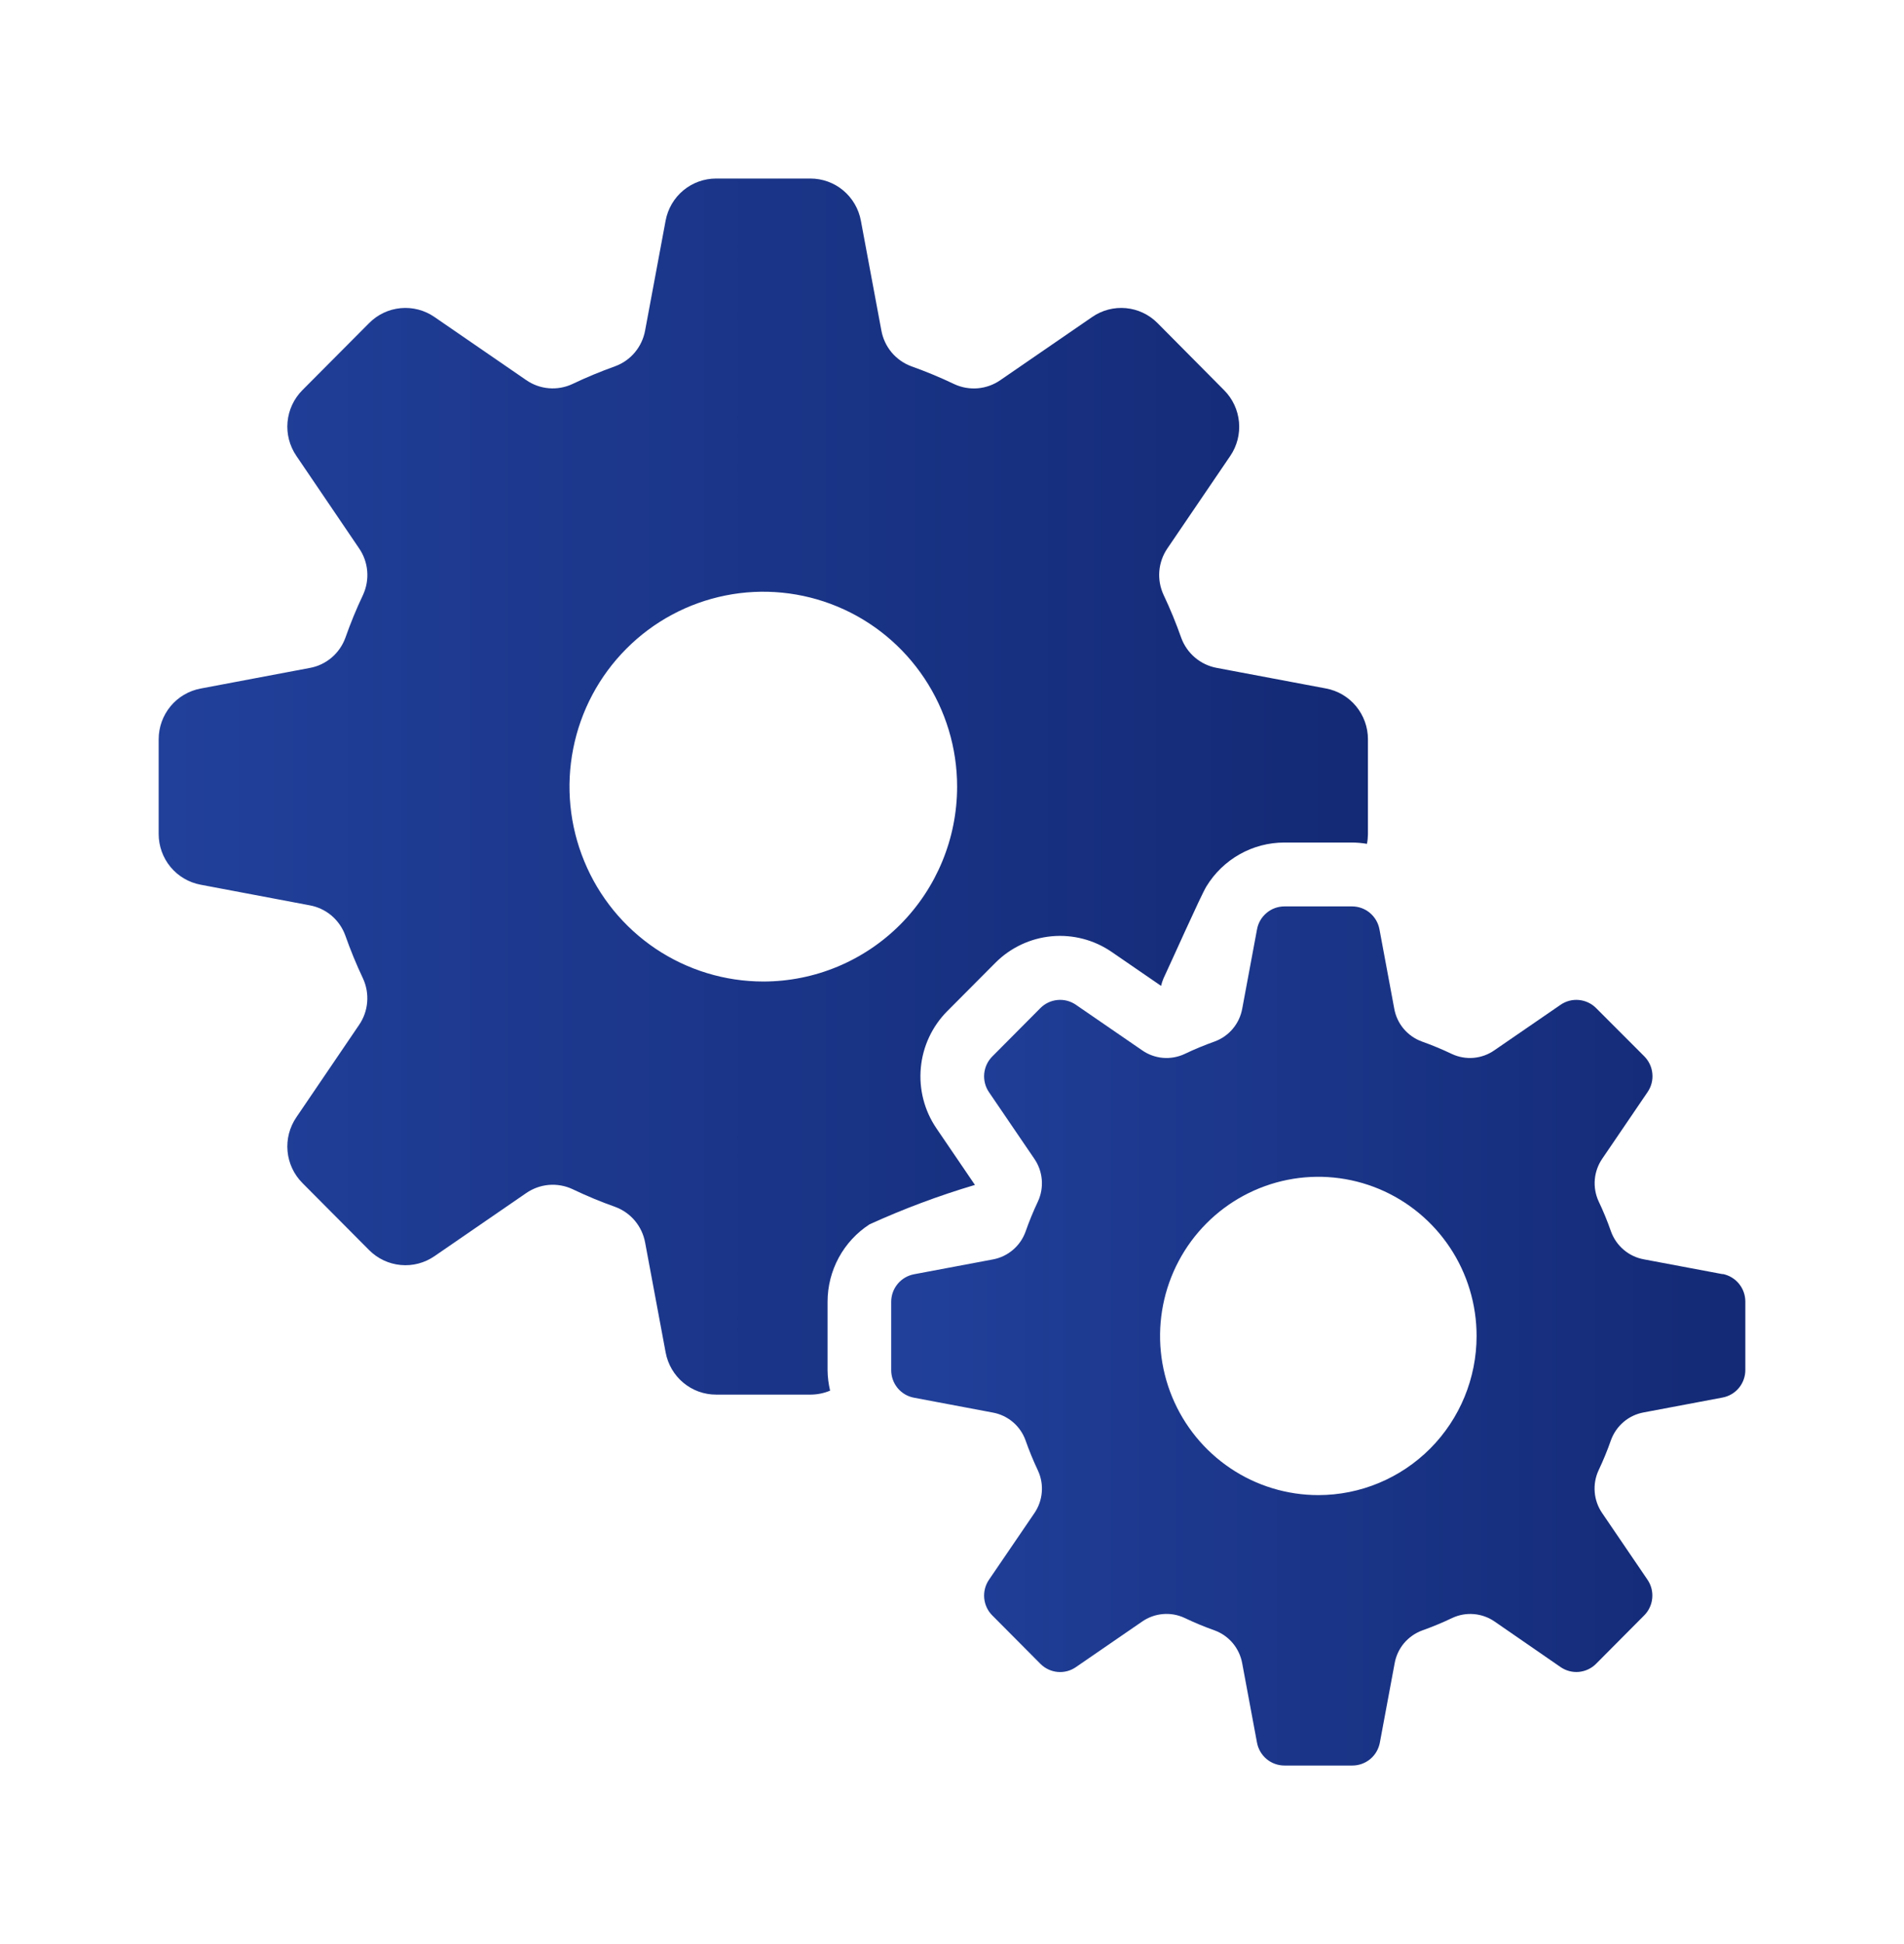
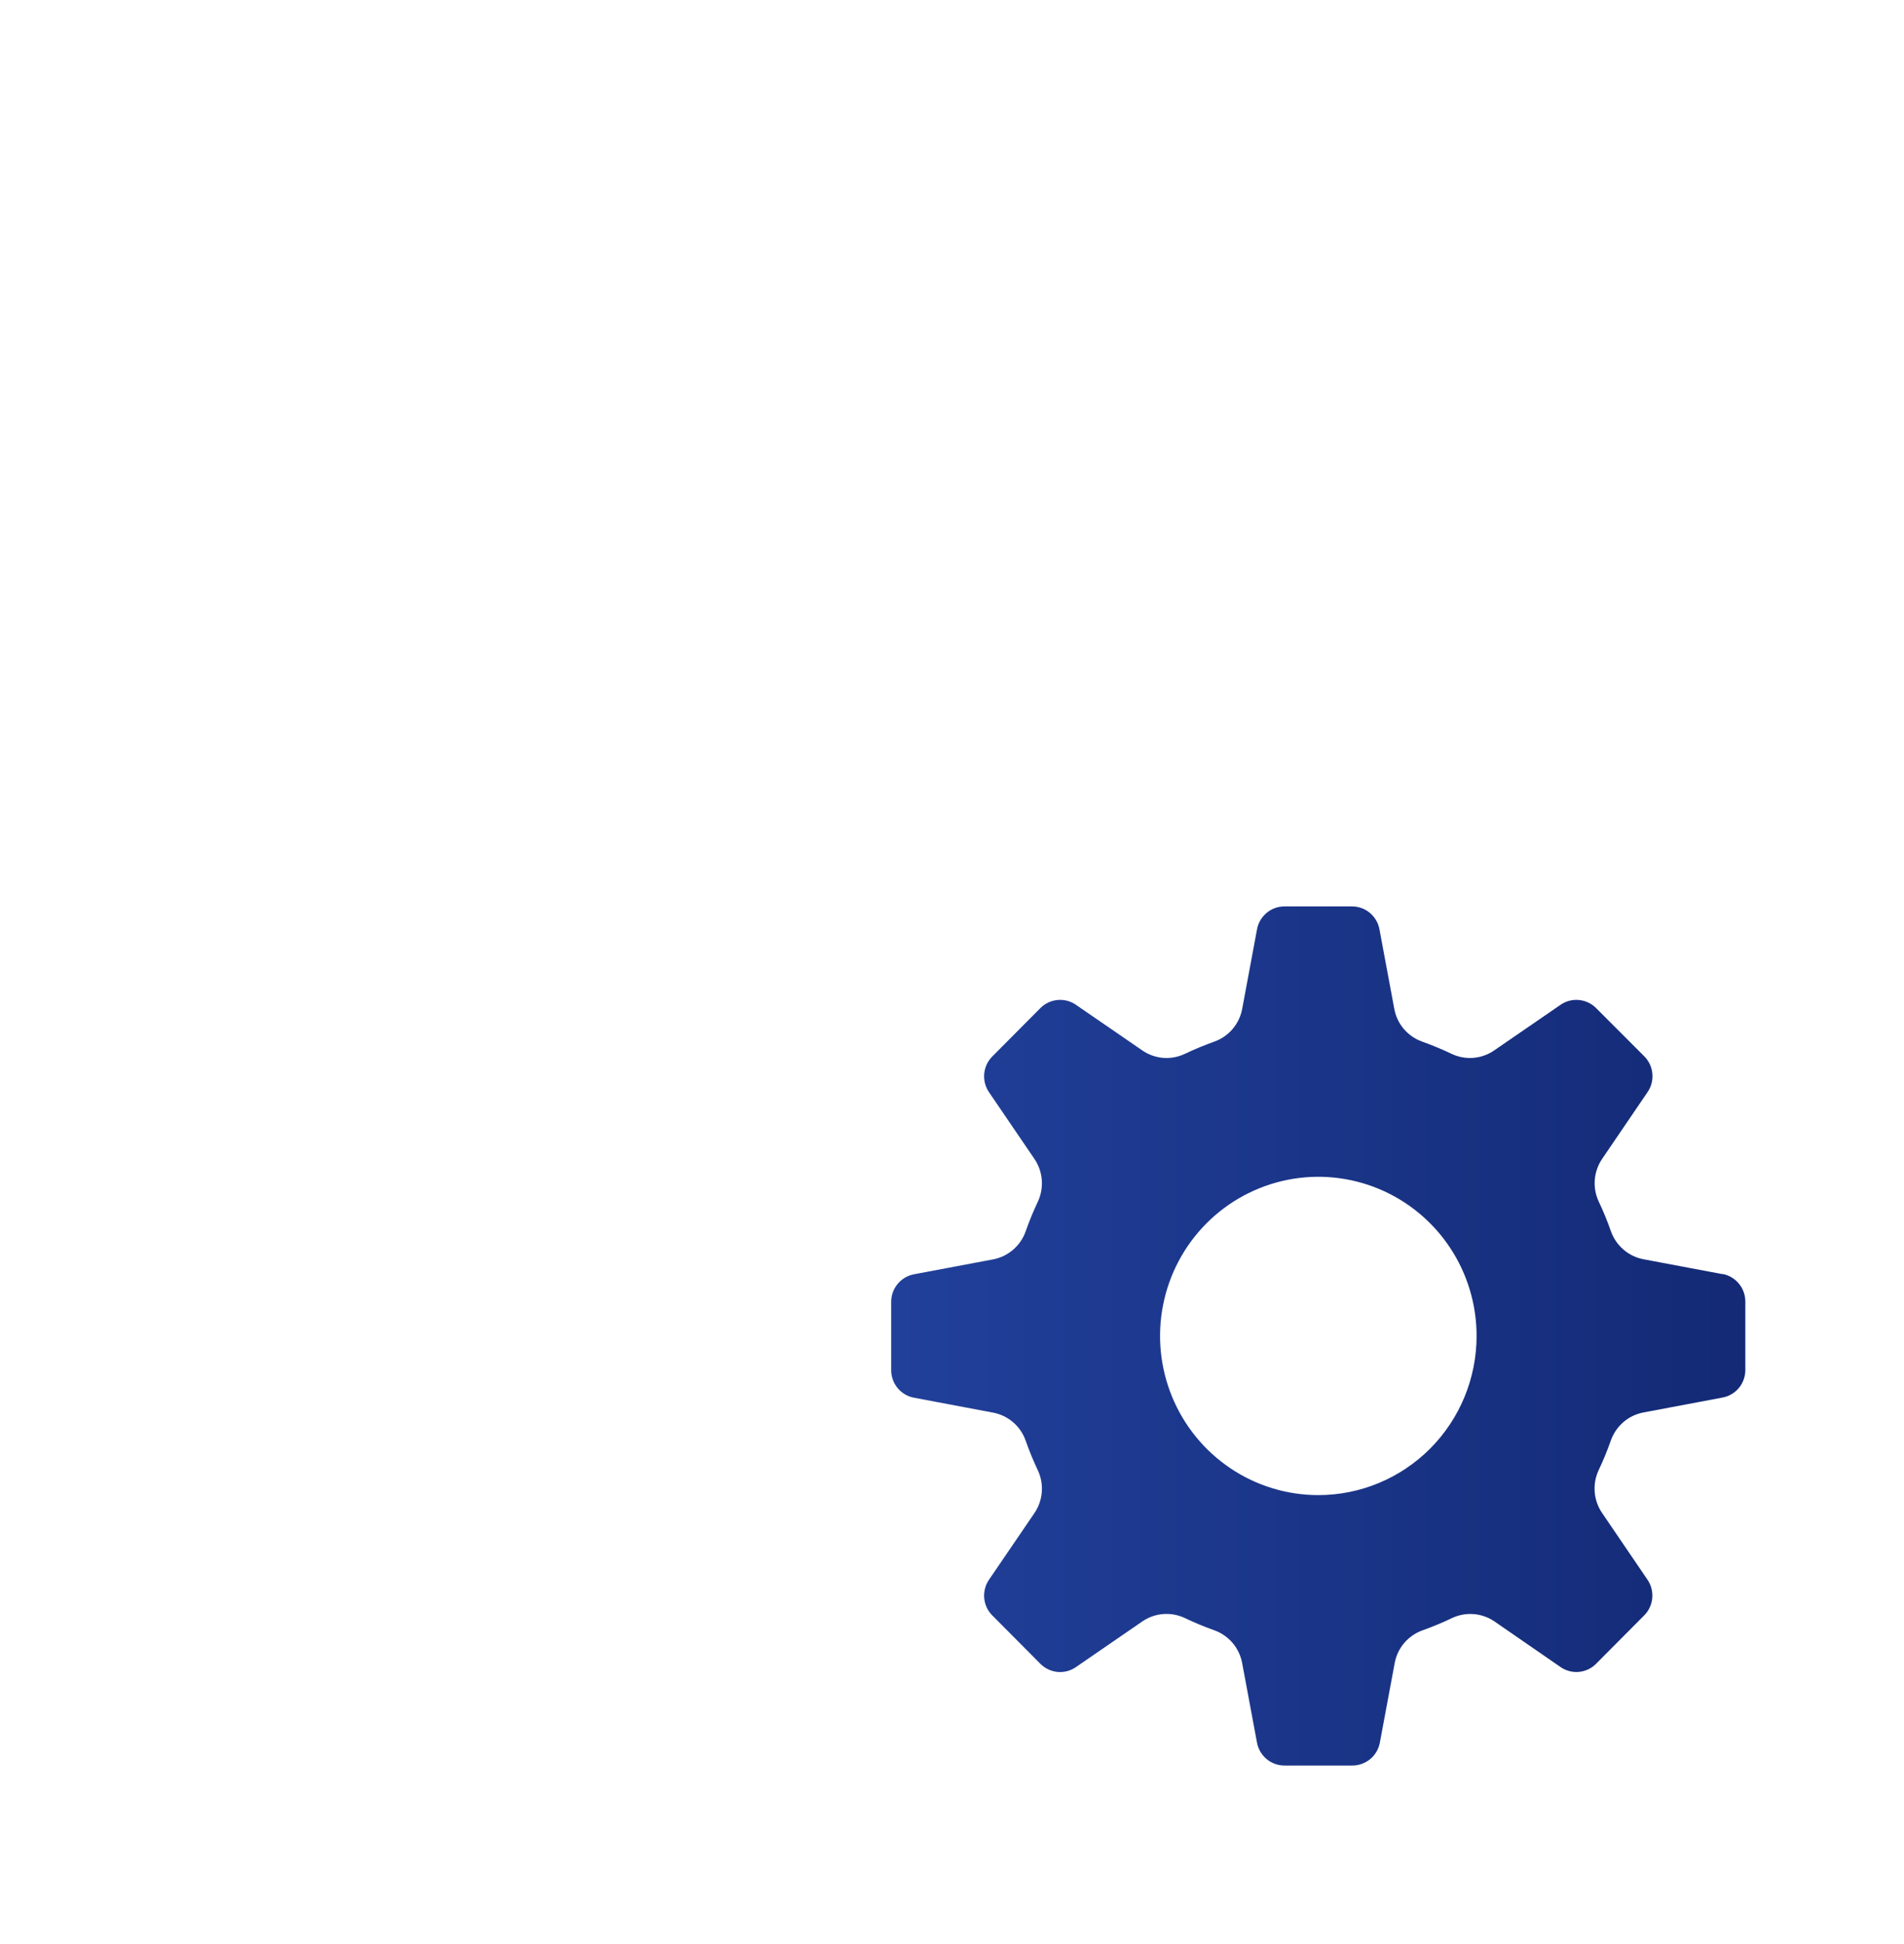
<svg xmlns="http://www.w3.org/2000/svg" width="48" height="49" viewBox="0 0 48 49" fill="none">
-   <path d="M23.607 28.439C23.303 27.992 23.164 27.453 23.214 26.914C23.263 26.375 23.499 25.87 23.879 25.487L25.093 24.268C25.473 23.886 25.975 23.649 26.511 23.599C27.047 23.549 27.584 23.689 28.028 23.995L29.271 24.849C29.285 24.786 29.305 24.724 29.33 24.665C29.496 24.316 30.276 22.565 30.413 22.343C30.619 22.005 30.908 21.726 31.252 21.532C31.595 21.338 31.983 21.236 32.377 21.236H34.092C34.215 21.237 34.339 21.248 34.461 21.269C34.477 21.188 34.485 21.105 34.486 21.023V18.633C34.486 18.329 34.38 18.035 34.187 17.801C33.994 17.567 33.726 17.409 33.428 17.353L30.674 16.834C30.472 16.797 30.283 16.707 30.126 16.574C29.969 16.441 29.849 16.269 29.779 16.076C29.649 15.707 29.5 15.345 29.333 14.992C29.246 14.804 29.21 14.597 29.227 14.392C29.245 14.186 29.316 13.988 29.433 13.818L31.014 11.493C31.185 11.242 31.263 10.94 31.235 10.637C31.207 10.334 31.075 10.051 30.861 9.836L29.182 8.144C28.968 7.928 28.687 7.795 28.386 7.767C28.085 7.739 27.783 7.817 27.534 7.99L25.221 9.58C25.052 9.698 24.855 9.769 24.65 9.787C24.445 9.804 24.24 9.768 24.053 9.68C23.701 9.512 23.341 9.363 22.974 9.232C22.782 9.161 22.611 9.041 22.478 8.883C22.346 8.725 22.257 8.535 22.22 8.333L21.703 5.564C21.648 5.265 21.491 4.995 21.258 4.8C21.026 4.606 20.733 4.5 20.43 4.5H18.053C17.751 4.5 17.458 4.606 17.226 4.799C16.993 4.993 16.836 5.263 16.78 5.562L16.263 8.332C16.226 8.534 16.137 8.724 16.005 8.882C15.873 9.04 15.702 9.16 15.509 9.231C15.143 9.362 14.783 9.511 14.431 9.679C14.245 9.766 14.039 9.803 13.834 9.785C13.63 9.768 13.433 9.697 13.264 9.579L10.953 7.99C10.703 7.817 10.402 7.739 10.101 7.767C9.8 7.795 9.518 7.928 9.305 8.144L7.624 9.833C7.41 10.048 7.277 10.331 7.249 10.634C7.221 10.937 7.3 11.239 7.471 11.49L9.052 13.82C9.169 13.99 9.24 14.188 9.257 14.393C9.275 14.599 9.238 14.806 9.152 14.994C8.984 15.347 8.836 15.709 8.706 16.078C8.635 16.271 8.516 16.443 8.359 16.576C8.202 16.709 8.013 16.799 7.811 16.835L5.057 17.355C4.76 17.411 4.491 17.569 4.298 17.803C4.105 18.037 4 18.331 4 18.635V21.019C4 21.323 4.105 21.617 4.298 21.851C4.491 22.085 4.76 22.243 5.057 22.299L7.81 22.819C8.012 22.856 8.201 22.945 8.358 23.078C8.515 23.212 8.635 23.384 8.705 23.578C8.835 23.946 8.983 24.308 9.151 24.662C9.237 24.849 9.274 25.056 9.256 25.262C9.239 25.468 9.168 25.665 9.051 25.835L7.471 28.161C7.3 28.412 7.221 28.715 7.249 29.017C7.277 29.32 7.41 29.603 7.624 29.818L9.305 31.508C9.518 31.723 9.8 31.856 10.101 31.884C10.402 31.913 10.703 31.834 10.953 31.662L13.265 30.072C13.434 29.955 13.631 29.884 13.835 29.866C14.04 29.849 14.246 29.885 14.432 29.972C14.784 30.14 15.143 30.29 15.51 30.42C15.703 30.491 15.874 30.611 16.006 30.769C16.138 30.927 16.227 31.117 16.264 31.32L16.781 34.089C16.837 34.388 16.994 34.658 17.227 34.852C17.459 35.046 17.752 35.152 18.054 35.151H20.43C20.601 35.151 20.77 35.117 20.927 35.051C20.887 34.883 20.865 34.711 20.863 34.537V32.812C20.863 32.423 20.96 32.041 21.145 31.699C21.33 31.358 21.597 31.069 21.922 30.859C22.784 30.467 23.671 30.135 24.578 29.866L23.607 28.439ZM19.243 24.739C18.276 24.739 17.332 24.451 16.528 23.912C15.725 23.372 15.098 22.605 14.729 21.707C14.359 20.809 14.262 19.822 14.451 18.869C14.639 17.916 15.104 17.041 15.788 16.354C16.471 15.666 17.342 15.199 18.29 15.009C19.237 14.819 20.22 14.917 21.113 15.289C22.005 15.66 22.768 16.29 23.305 17.098C23.842 17.906 24.129 18.855 24.129 19.827C24.129 21.13 23.614 22.379 22.698 23.301C21.781 24.222 20.539 24.739 19.243 24.739Z" fill="url(#paint0_linear_4407_1713)" />
  <path d="M43.428 32.115L41.439 31.741C41.253 31.707 41.078 31.624 40.934 31.501C40.789 31.378 40.679 31.22 40.614 31.041C40.524 30.782 40.42 30.528 40.302 30.281C40.222 30.108 40.189 29.918 40.205 29.729C40.222 29.54 40.287 29.358 40.395 29.202L41.536 27.525C41.629 27.389 41.672 27.224 41.656 27.06C41.641 26.895 41.569 26.742 41.453 26.625L40.238 25.409C40.122 25.292 39.969 25.22 39.805 25.205C39.642 25.189 39.478 25.232 39.343 25.325L37.674 26.472C37.519 26.581 37.338 26.646 37.15 26.663C36.961 26.679 36.772 26.645 36.601 26.565C36.354 26.447 36.102 26.343 35.845 26.251C35.667 26.186 35.509 26.076 35.386 25.93C35.264 25.785 35.182 25.61 35.149 25.422L34.776 23.422C34.746 23.26 34.66 23.114 34.534 23.009C34.408 22.903 34.249 22.846 34.085 22.846H32.381C32.217 22.846 32.058 22.903 31.932 23.009C31.806 23.114 31.72 23.26 31.69 23.422L31.317 25.422C31.283 25.61 31.201 25.785 31.079 25.93C30.957 26.076 30.799 26.186 30.621 26.251C30.363 26.343 30.111 26.447 29.865 26.565C29.694 26.645 29.504 26.679 29.316 26.663C29.128 26.646 28.947 26.581 28.792 26.472L27.123 25.325C26.988 25.232 26.824 25.189 26.66 25.205C26.497 25.22 26.344 25.292 26.228 25.409L25.016 26.628C24.899 26.745 24.828 26.898 24.812 27.063C24.797 27.227 24.839 27.392 24.932 27.528L26.074 29.205C26.182 29.361 26.247 29.543 26.263 29.732C26.279 29.921 26.246 30.111 26.166 30.284C26.049 30.531 25.945 30.785 25.854 31.044C25.79 31.223 25.68 31.381 25.535 31.504C25.39 31.627 25.216 31.71 25.03 31.744L23.041 32.118C22.879 32.149 22.734 32.235 22.629 32.362C22.524 32.489 22.467 32.648 22.467 32.813V34.534C22.467 34.699 22.524 34.859 22.629 34.986C22.734 35.113 22.879 35.199 23.041 35.229L25.03 35.604C25.216 35.638 25.39 35.72 25.535 35.843C25.68 35.966 25.79 36.125 25.854 36.304C25.945 36.563 26.049 36.816 26.166 37.064C26.246 37.236 26.28 37.426 26.263 37.616C26.247 37.805 26.182 37.987 26.074 38.143L24.932 39.818C24.839 39.954 24.797 40.118 24.812 40.283C24.828 40.447 24.899 40.601 25.016 40.717L26.228 41.936C26.344 42.053 26.497 42.125 26.66 42.141C26.824 42.156 26.988 42.114 27.123 42.02L28.791 40.873C28.946 40.765 29.127 40.699 29.315 40.683C29.503 40.666 29.693 40.7 29.864 40.78C30.11 40.898 30.363 41.003 30.62 41.094C30.798 41.159 30.956 41.27 31.078 41.415C31.2 41.561 31.282 41.736 31.316 41.923L31.689 43.923C31.719 44.085 31.805 44.231 31.931 44.337C32.057 44.442 32.216 44.5 32.38 44.5H34.094C34.258 44.5 34.417 44.442 34.544 44.337C34.67 44.232 34.755 44.086 34.786 43.924L35.159 41.924C35.192 41.737 35.274 41.562 35.396 41.416C35.519 41.271 35.677 41.16 35.855 41.095C36.112 41.004 36.364 40.899 36.611 40.781C36.782 40.701 36.971 40.667 37.16 40.684C37.348 40.7 37.529 40.766 37.684 40.874L39.343 42.019C39.478 42.112 39.642 42.155 39.805 42.14C39.969 42.124 40.122 42.052 40.238 41.935L41.45 40.716C41.566 40.6 41.638 40.446 41.653 40.282C41.669 40.117 41.626 39.953 41.533 39.816L40.392 38.139C40.284 37.983 40.219 37.801 40.203 37.611C40.187 37.422 40.22 37.232 40.3 37.06C40.417 36.812 40.522 36.559 40.612 36.3C40.677 36.121 40.787 35.962 40.932 35.839C41.076 35.716 41.251 35.634 41.437 35.6L43.426 35.225C43.587 35.195 43.733 35.109 43.838 34.982C43.943 34.855 44 34.695 44 34.53V32.81C44.001 32.645 43.944 32.484 43.839 32.356C43.734 32.228 43.588 32.141 43.426 32.11L43.428 32.115ZM33.235 37.684C32.446 37.684 31.675 37.449 31.019 37.008C30.363 36.567 29.851 35.94 29.549 35.207C29.247 34.474 29.168 33.668 29.322 32.89C29.476 32.111 29.856 31.397 30.414 30.836C30.972 30.275 31.683 29.893 32.457 29.738C33.231 29.583 34.033 29.663 34.762 29.966C35.491 30.27 36.114 30.784 36.553 31.444C36.991 32.103 37.225 32.879 37.225 33.672C37.225 34.736 36.805 35.757 36.057 36.509C35.308 37.261 34.294 37.684 33.235 37.684Z" fill="url(#paint1_linear_4407_1713)" />
  <defs>
    <linearGradient id="paint0_linear_4407_1713" x1="4" y1="4.5" x2="55.642" y2="4.5" gradientUnits="userSpaceOnUse">
      <stop stop-color="#21409A" />
      <stop offset="1" stop-color="#0A1A5C" />
    </linearGradient>
    <linearGradient id="paint1_linear_4407_1713" x1="22.467" y1="22.846" x2="58.944" y2="22.846" gradientUnits="userSpaceOnUse">
      <stop stop-color="#21409A" />
      <stop offset="1" stop-color="#0A1A5C" />
    </linearGradient>
  </defs>
</svg>